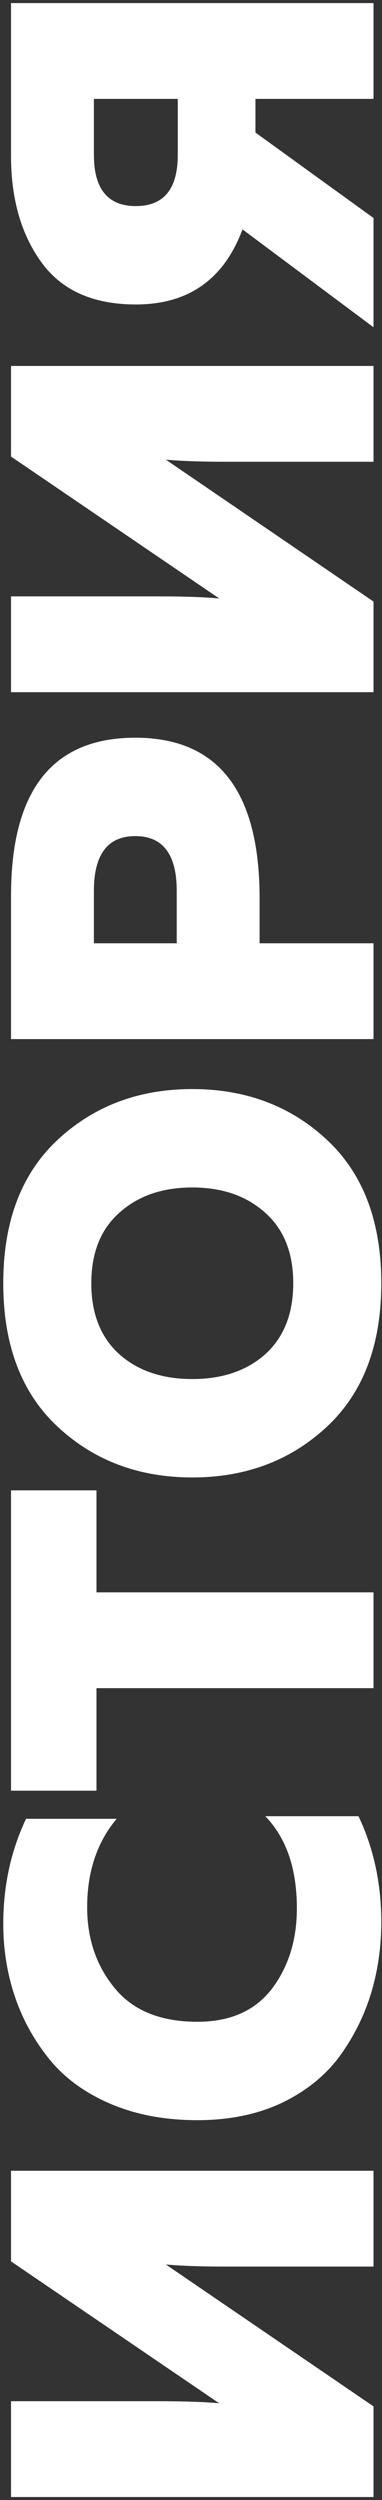
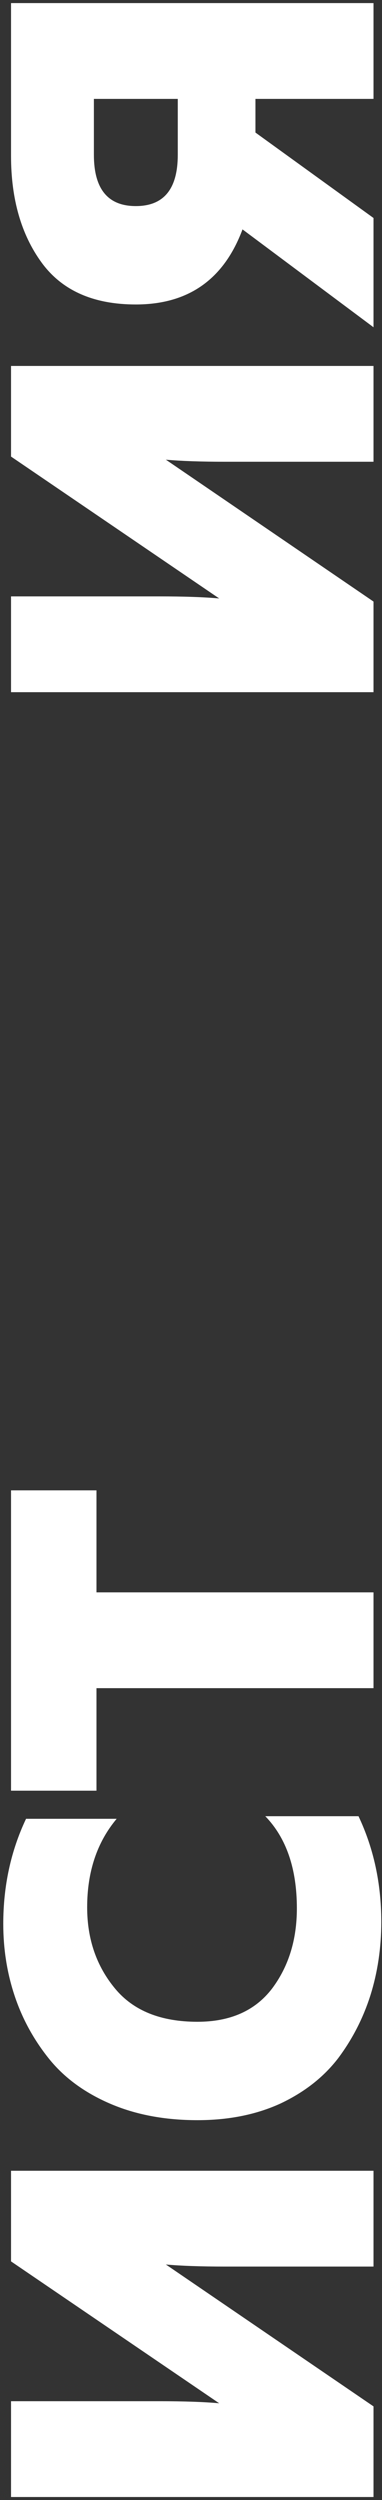
<svg xmlns="http://www.w3.org/2000/svg" width="90" height="589" viewBox="0 0 90 589" fill="none">
  <rect x="0" y="0" width="90" height="589" fill="#333333" stroke="none" />
  <path d="M88 511.431L88 534.001L53.108 534.001C47.333 534.001 42.657 533.838 39.078 533.513L88 566.941L88 588.291L2.6 588.291L2.6 565.721L37.492 565.721C43.348 565.721 48.065 565.883 51.644 566.209L2.6 532.781L2.6 511.431L88 511.431Z" fill="white" />
  <path d="M46.52 499.509C38.793 499.509 31.921 498.208 25.902 495.605C19.883 493.002 15.085 489.464 11.506 484.991C7.927 480.518 5.243 475.597 3.454 470.229C1.665 464.861 0.77 459.208 0.77 453.271C0.77 444.324 2.559 436.069 6.138 428.505L27.488 428.505C22.852 434.036 20.534 440.99 20.534 449.367C20.534 456.85 22.73 463.234 27.122 468.521C31.433 473.726 37.899 476.329 46.52 476.329C54.247 476.329 60.103 473.726 64.088 468.521C67.992 463.316 69.944 457.012 69.944 449.611C69.944 440.258 67.463 433.019 62.502 427.895L84.462 427.895C88.041 435.459 89.83 443.755 89.83 452.783C89.83 458.883 88.976 464.658 87.268 470.107C85.56 475.475 83.039 480.396 79.704 484.869C76.288 489.342 71.733 492.921 66.04 495.605C60.347 498.208 53.84 499.509 46.52 499.509Z" fill="white" />
  <path d="M2.6 421.884L2.6 351.124L22.73 351.124L22.73 375.158L88 375.158L88 397.728L22.73 397.728L22.73 421.884L2.6 421.884Z" fill="white" />
-   <path d="M77.02 336.128C68.48 344.099 57.907 348.084 45.3 348.084C32.693 348.084 22.12 344.099 13.58 336.128C5.04 328.158 0.77 316.893 0.77 302.334C0.77 287.776 5.04 276.511 13.58 268.54C22.12 260.57 32.693 256.584 45.3 256.584C57.907 256.584 68.48 260.57 77.02 268.54C85.56 276.511 89.83 287.776 89.83 302.334C89.83 316.893 85.56 328.158 77.02 336.128ZM62.502 285.742C58.11 281.757 52.376 279.764 45.3 279.764C38.224 279.764 32.49 281.757 28.098 285.742C23.706 289.646 21.51 295.177 21.51 302.334C21.51 309.492 23.706 315.063 28.098 319.048C32.49 322.952 38.224 324.904 45.3 324.904C52.376 324.904 58.11 322.952 62.502 319.048C66.894 315.063 69.09 309.492 69.09 302.334C69.09 295.177 66.894 289.646 62.502 285.742Z" fill="white" />
-   <path d="M2.6 244.808L2.6 211.014C2.6 186.208 12.36 173.804 31.88 173.804C51.237 173.804 60.997 186.208 61.16 211.014L61.16 222.238L88 222.238L88 244.808L2.6 244.808ZM41.64 209.916C41.64 201.295 38.387 196.984 31.88 196.984C25.373 196.984 22.12 201.295 22.12 209.916L22.12 222.238L41.64 222.238L41.64 209.916Z" fill="white" />
  <path d="M88 86.218L88 108.788L53.108 108.788C47.333 108.788 42.657 108.625 39.078 108.3L88 141.728L88 163.078L2.6 163.078L2.6 140.508L37.492 140.508C43.348 140.508 48.065 140.671 51.644 140.996L2.6 107.568L2.6 86.218L88 86.218Z" fill="white" />
  <path d="M88 51.36L88 77.102L57.134 54.044C52.742 65.838 44.365 71.734 32.002 71.734C21.998 71.734 14.597 68.44 9.798 61.852C4.999 55.264 2.6 46.887 2.6 36.72L2.6 0.73L88 0.73L88 23.3L60.184 23.3L60.184 31.23L88 51.36ZM22.12 36.476C22.12 44.528 25.414 48.554 32.002 48.554C38.59 48.554 41.884 44.528 41.884 36.476L41.884 23.3L22.12 23.3L22.12 36.476Z" fill="white" />
</svg>